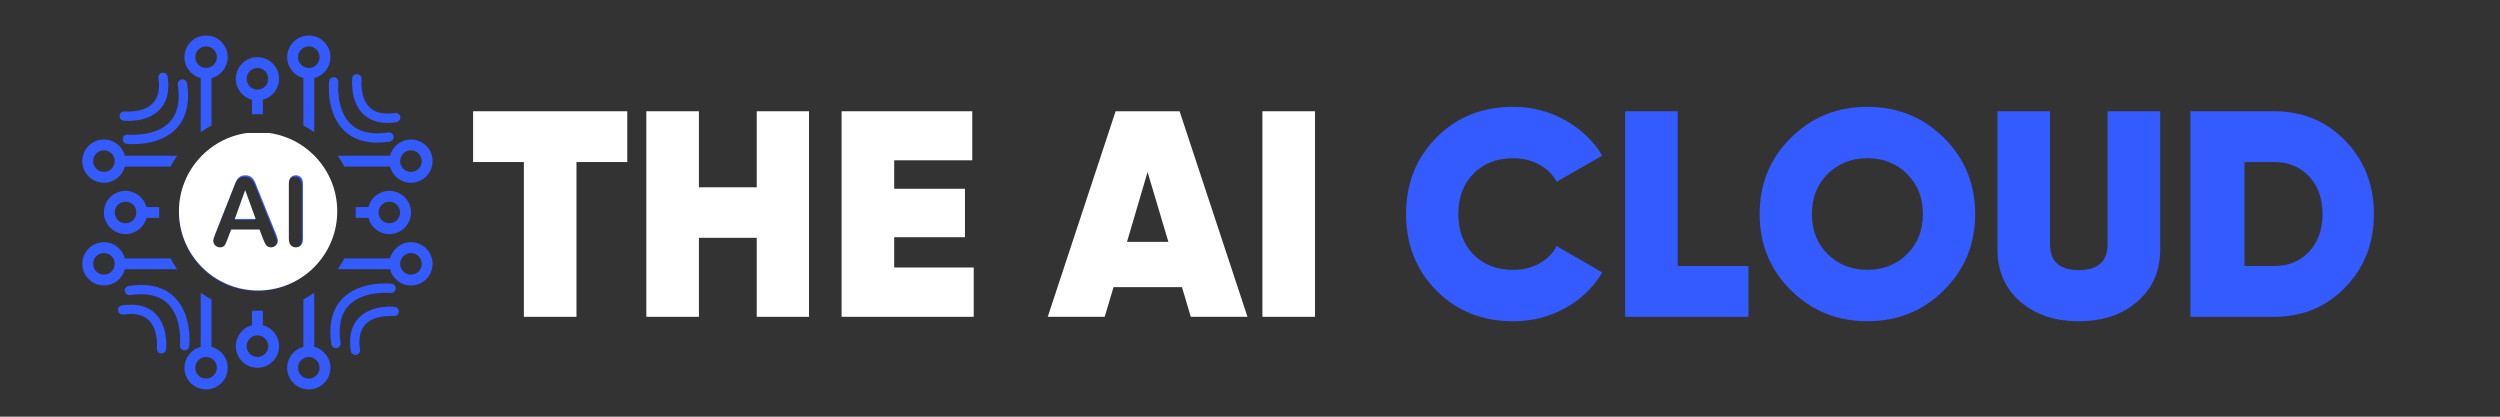
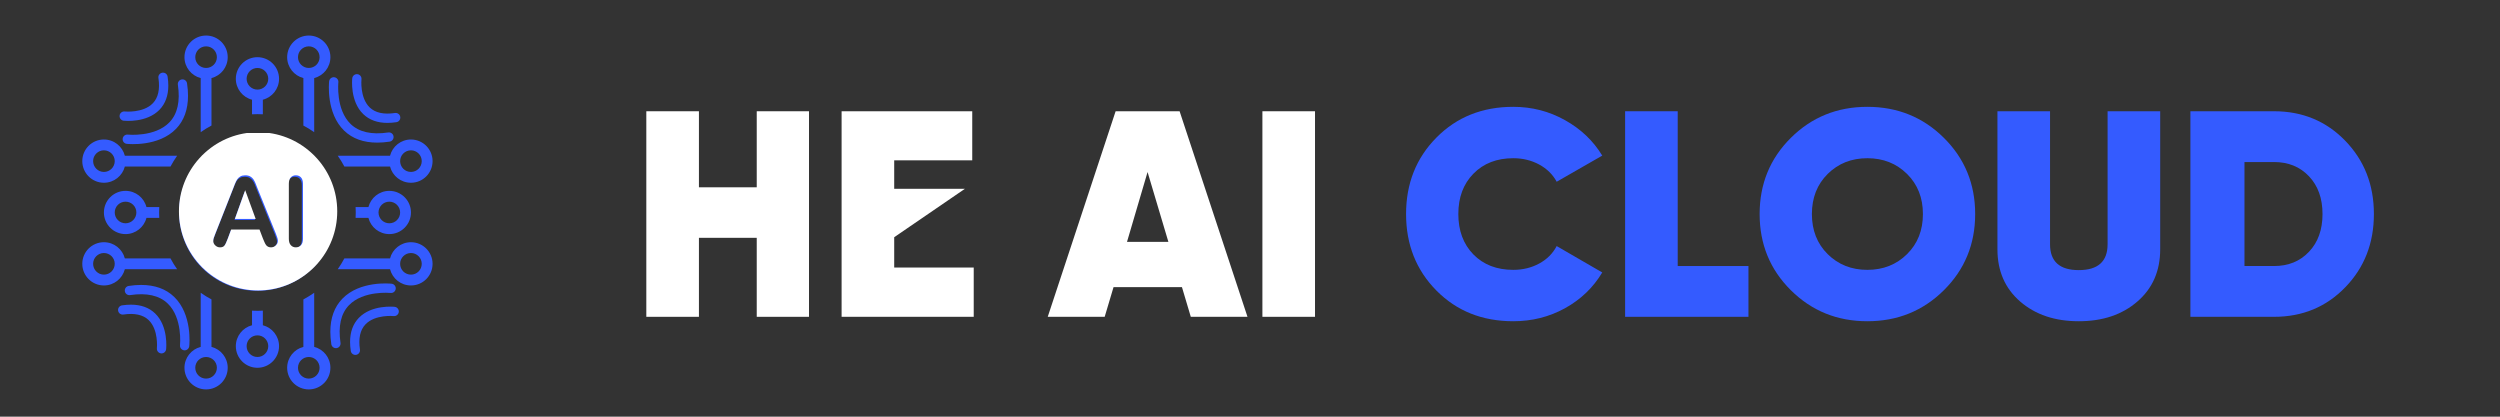
<svg xmlns="http://www.w3.org/2000/svg" width="600" viewBox="0 0 450 75" height="100" preserveAspectRatio="xMidYMid meet">
  <rect x="0" y="0" width="450" height="75" fill="#333333" stroke="none" />
  <defs>
    <g />
    <clipPath id="0125111778">
      <path d="M 14.809 25 L 32 25 L 32 33 L 14.809 33 Z M 14.809 25 " clip-rule="nonzero" />
    </clipPath>
    <clipPath id="ee1f28728e">
      <path d="M 14.809 43 L 32 43 L 32 52 L 14.809 52 Z M 14.809 43 " clip-rule="nonzero" />
    </clipPath>
    <clipPath id="7267b934a3">
      <path d="M 60 43 L 77.875 43 L 77.875 52 L 60 52 Z M 60 43 " clip-rule="nonzero" />
    </clipPath>
    <clipPath id="4126d5f8d2">
      <path d="M 60 25 L 77.875 25 L 77.875 33 L 60 33 Z M 60 25 " clip-rule="nonzero" />
    </clipPath>
    <clipPath id="fea8e581e9">
      <path d="M 51 6.398 L 60 6.398 L 60 24 L 51 24 Z M 51 6.398 " clip-rule="nonzero" />
    </clipPath>
    <clipPath id="cf698fc0e9">
      <path d="M 33 6.398 L 41 6.398 L 41 24 L 33 24 Z M 33 6.398 " clip-rule="nonzero" />
    </clipPath>
    <clipPath id="0b4c4e9d53">
      <path d="M 33 52 L 41 52 L 41 70.094 L 33 70.094 Z M 33 52 " clip-rule="nonzero" />
    </clipPath>
    <clipPath id="38bfecb6b0">
      <path d="M 51 52 L 60 52 L 60 70.094 L 51 70.094 Z M 51 52 " clip-rule="nonzero" />
    </clipPath>
    <clipPath id="19050aa9ba">
      <path d="M 61 43 L 61.086 43 L 61.086 52 L 61 52 Z M 61 43 " clip-rule="nonzero" />
    </clipPath>
    <clipPath id="7555a35bff">
      <path d="M 61 24 L 61.086 24 L 61.086 33 L 61 33 Z M 61 24 " clip-rule="nonzero" />
    </clipPath>
    <clipPath id="684fa5beac">
      <path d="M 33 52 L 42 52 L 42 52.32 L 33 52.32 Z M 33 52 " clip-rule="nonzero" />
    </clipPath>
    <clipPath id="e763419ba6">
      <path d="M 51 52 L 60 52 L 60 52.32 L 51 52.32 Z M 51 52 " clip-rule="nonzero" />
    </clipPath>
    <clipPath id="9480cefc4f">
      <path d="M 32.074 23.941 L 61 23.941 L 61 52.32 L 32.074 52.32 Z M 32.074 23.941 " clip-rule="nonzero" />
    </clipPath>
    <clipPath id="ed31ef4b84">
      <path d="M 59 23.941 L 61.086 23.941 L 61.086 26 L 59 26 Z M 59 23.941 " clip-rule="nonzero" />
    </clipPath>
    <clipPath id="9ed137232a">
      <path d="M 32.074 51 L 35 51 L 35 52.32 L 32.074 52.32 Z M 32.074 51 " clip-rule="nonzero" />
    </clipPath>
    <clipPath id="3384f13af1">
      <path d="M 59 50 L 61.086 50 L 61.086 52.32 L 59 52.32 Z M 59 50 " clip-rule="nonzero" />
    </clipPath>
    <clipPath id="5cdc991773">
      <path d="M 32.074 23.941 L 34 23.941 L 34 26 L 32.074 26 Z M 32.074 23.941 " clip-rule="nonzero" />
    </clipPath>
  </defs>
  <g fill="#ffffff" fill-opacity="1">
    <g transform="translate(84.625, 57.026)">
      <g>
-         <path d="M 28.281 -37 L 28.281 -27.859 L 19.141 -27.859 L 19.141 0 L 9.672 0 L 9.672 -27.859 L 0.531 -27.859 L 0.531 -37 Z M 28.281 -37 " />
-       </g>
+         </g>
    </g>
  </g>
  <g fill="#ffffff" fill-opacity="1">
    <g transform="translate(113.432, 57.026)">
      <g>
        <path d="M 22.781 -37 L 32.188 -37 L 32.188 0 L 22.781 0 L 22.781 -14.219 L 12.375 -14.219 L 12.375 0 L 2.906 0 L 2.906 -37 L 12.375 -37 L 12.375 -23.312 L 22.781 -23.312 Z M 22.781 -37 " />
      </g>
    </g>
  </g>
  <g fill="#ffffff" fill-opacity="1">
    <g transform="translate(148.582, 57.026)">
      <g>
-         <path d="M 12.375 -8.875 L 26.688 -8.875 L 26.688 0 L 2.906 0 L 2.906 -37 L 26.422 -37 L 26.422 -28.172 L 12.375 -28.172 L 12.375 -23.047 L 25.109 -23.047 L 25.109 -14.328 L 12.375 -14.328 Z M 12.375 -8.875 " />
+         <path d="M 12.375 -8.875 L 26.688 -8.875 L 26.688 0 L 2.906 0 L 2.906 -37 L 26.422 -37 L 26.422 -28.172 L 12.375 -28.172 L 12.375 -23.047 L 25.109 -23.047 L 12.375 -14.328 Z M 12.375 -8.875 " />
      </g>
    </g>
  </g>
  <g fill="#ffffff" fill-opacity="1">
    <g transform="translate(176.861, 57.026)">
      <g />
    </g>
  </g>
  <g fill="#ffffff" fill-opacity="1">
    <g transform="translate(188.859, 57.026)">
      <g>
        <path d="M 25.484 0 L 23.891 -5.344 L 11.578 -5.344 L 9.984 0 L -0.266 0 L 11.953 -37 L 23.469 -37 L 35.688 0 Z M 14 -13.484 L 21.453 -13.484 L 17.703 -26.062 Z M 14 -13.484 " />
      </g>
    </g>
  </g>
  <g fill="#ffffff" fill-opacity="1">
    <g transform="translate(224.327, 57.026)">
      <g>
        <path d="M 2.906 -37 L 12.375 -37 L 12.375 0 L 2.906 0 Z M 2.906 -37 " />
      </g>
    </g>
  </g>
  <g fill="#ffffff" fill-opacity="1">
    <g transform="translate(239.602, 57.026)">
      <g />
    </g>
  </g>
  <g fill="#345bff" fill-opacity="1">
    <g transform="translate(251.609, 57.026)">
      <g>
        <path d="M 20.781 0.797 C 15.207 0.797 10.598 -1.039 6.953 -4.719 C 3.305 -8.406 1.484 -13 1.484 -18.5 C 1.484 -24 3.305 -28.586 6.953 -32.266 C 10.598 -35.953 15.207 -37.797 20.781 -37.797 C 24.125 -37.797 27.223 -37 30.078 -35.406 C 32.93 -33.82 35.172 -31.691 36.797 -29.016 L 28.594 -24.312 C 27.895 -25.613 26.848 -26.645 25.453 -27.406 C 24.055 -28.164 22.5 -28.547 20.781 -28.547 C 17.812 -28.547 15.422 -27.617 13.609 -25.766 C 11.797 -23.922 10.891 -21.5 10.891 -18.5 C 10.891 -15.5 11.797 -13.07 13.609 -11.219 C 15.422 -9.375 17.812 -8.453 20.781 -8.453 C 22.5 -8.453 24.055 -8.832 25.453 -9.594 C 26.848 -10.352 27.895 -11.398 28.594 -12.734 L 36.797 -7.984 C 35.172 -5.266 32.938 -3.117 30.094 -1.547 C 27.258 0.016 24.156 0.797 20.781 0.797 Z M 20.781 0.797 " />
      </g>
    </g>
  </g>
  <g fill="#345bff" fill-opacity="1">
    <g transform="translate(289.614, 57.026)">
      <g>
        <path d="M 12.375 -9.141 L 25.109 -9.141 L 25.109 0 L 2.906 0 L 2.906 -37 L 12.375 -37 Z M 12.375 -9.141 " />
      </g>
    </g>
  </g>
  <g fill="#345bff" fill-opacity="1">
    <g transform="translate(315.25, 57.026)">
      <g>
        <path d="M 34.641 -4.781 C 30.891 -1.062 26.301 0.797 20.875 0.797 C 15.445 0.797 10.859 -1.062 7.109 -4.781 C 3.359 -8.5 1.484 -13.07 1.484 -18.5 C 1.484 -23.926 3.359 -28.5 7.109 -32.219 C 10.859 -35.938 15.445 -37.797 20.875 -37.797 C 26.301 -37.797 30.891 -35.938 34.641 -32.219 C 38.398 -28.5 40.281 -23.926 40.281 -18.5 C 40.281 -13.07 38.398 -8.5 34.641 -4.781 Z M 13.734 -11.281 C 15.641 -9.395 18.02 -8.453 20.875 -8.453 C 23.727 -8.453 26.109 -9.395 28.016 -11.281 C 29.922 -13.164 30.875 -15.57 30.875 -18.5 C 30.875 -21.426 29.922 -23.832 28.016 -25.719 C 26.109 -27.602 23.727 -28.547 20.875 -28.547 C 18.02 -28.547 15.641 -27.602 13.734 -25.719 C 11.836 -23.832 10.891 -21.426 10.891 -18.5 C 10.891 -15.57 11.836 -13.164 13.734 -11.281 Z M 13.734 -11.281 " />
      </g>
    </g>
  </g>
  <g fill="#345bff" fill-opacity="1">
    <g transform="translate(357.007, 57.026)">
      <g>
        <path d="M 27.719 -2.75 C 24.988 -0.383 21.473 0.797 17.172 0.797 C 12.879 0.797 9.363 -0.383 6.625 -2.75 C 3.895 -5.113 2.531 -8.25 2.531 -12.156 L 2.531 -37 L 12 -37 L 12 -13.062 C 12 -9.957 13.723 -8.406 17.172 -8.406 C 20.629 -8.406 22.359 -9.957 22.359 -13.062 L 22.359 -37 L 31.828 -37 L 31.828 -12.156 C 31.828 -8.25 30.457 -5.113 27.719 -2.75 Z M 27.719 -2.75 " />
      </g>
    </g>
  </g>
  <g fill="#345bff" fill-opacity="1">
    <g transform="translate(391.364, 57.026)">
      <g>
        <path d="M 17.969 -37 C 23.082 -37 27.352 -35.227 30.781 -31.688 C 34.219 -28.145 35.938 -23.75 35.938 -18.5 C 35.938 -13.25 34.219 -8.852 30.781 -5.312 C 27.352 -1.77 23.082 0 17.969 0 L 2.906 0 L 2.906 -37 Z M 17.969 -9.141 C 20.539 -9.141 22.633 -9.992 24.25 -11.703 C 25.875 -13.41 26.688 -15.676 26.688 -18.5 C 26.688 -21.32 25.875 -23.586 24.25 -25.297 C 22.633 -27.004 20.539 -27.859 17.969 -27.859 L 12.641 -27.859 L 12.641 -9.141 Z M 17.969 -9.141 " />
      </g>
    </g>
  </g>
  <path fill="#345bff" d="M 22.598 40.191 C 21.523 40.191 20.652 39.316 20.652 38.246 C 20.652 37.172 21.523 36.301 22.598 36.301 C 23.676 36.301 24.547 37.172 24.547 38.246 C 24.547 39.316 23.676 40.191 22.598 40.191 Z M 26.363 37.273 C 25.93 35.594 24.414 34.355 22.598 34.355 C 20.445 34.355 18.703 36.094 18.703 38.246 C 18.703 40.391 20.445 42.137 22.598 42.137 C 24.414 42.137 25.93 40.891 26.363 39.219 L 28.668 39.219 C 28.648 38.895 28.641 38.57 28.641 38.246 C 28.641 37.918 28.648 37.598 28.668 37.273 L 26.363 37.273 " fill-opacity="1" fill-rule="nonzero" />
  <g clip-path="url(#0125111778)">
    <path fill="#345bff" d="M 18.703 30.949 C 17.633 30.949 16.762 30.07 16.762 29 C 16.762 27.93 17.633 27.059 18.703 27.059 C 19.781 27.059 20.652 27.93 20.652 29 C 20.652 30.07 19.781 30.949 18.703 30.949 Z M 18.703 25.109 C 16.555 25.109 14.812 26.852 14.812 29 C 14.812 31.148 16.555 32.895 18.703 32.895 C 20.523 32.895 22.039 31.648 22.473 29.977 L 30.691 29.977 C 31.047 29.305 31.445 28.656 31.887 28.031 L 22.473 28.031 C 22.039 26.352 20.523 25.109 18.703 25.109 " fill-opacity="1" fill-rule="nonzero" />
  </g>
  <g clip-path="url(#ee1f28728e)">
    <path fill="#345bff" d="M 18.703 49.434 C 17.633 49.434 16.762 48.559 16.762 47.488 C 16.762 46.414 17.633 45.543 18.703 45.543 C 19.781 45.543 20.652 46.414 20.652 47.488 C 20.652 48.559 19.781 49.434 18.703 49.434 Z M 22.473 46.516 C 22.039 44.84 20.523 43.598 18.703 43.598 C 16.555 43.598 14.812 45.34 14.812 47.488 C 14.812 49.633 16.555 51.383 18.703 51.383 C 20.523 51.383 22.039 50.137 22.473 48.461 L 31.883 48.461 C 31.441 47.84 31.043 47.188 30.691 46.516 L 22.473 46.516 " fill-opacity="1" fill-rule="nonzero" />
  </g>
  <path fill="#345bff" d="M 70.078 36.301 C 71.152 36.301 72.023 37.176 72.023 38.246 C 72.023 39.32 71.152 40.191 70.078 40.191 C 69.004 40.191 68.133 39.32 68.133 38.246 C 68.133 37.176 69.004 36.301 70.078 36.301 Z M 66.316 39.219 C 66.746 40.898 68.266 42.137 70.078 42.137 C 72.23 42.137 73.973 40.398 73.973 38.246 C 73.973 36.102 72.23 34.355 70.078 34.355 C 68.266 34.355 66.746 35.598 66.316 37.273 L 64.008 37.273 C 64.027 37.598 64.035 37.918 64.035 38.246 C 64.035 38.57 64.027 38.895 64.008 39.219 L 66.316 39.219 " fill-opacity="1" fill-rule="nonzero" />
  <g clip-path="url(#7267b934a3)">
    <path fill="#345bff" d="M 73.973 49.434 C 72.895 49.434 72.023 48.562 72.023 47.488 C 72.023 46.422 72.895 45.543 73.973 45.543 C 75.043 45.543 75.914 46.422 75.914 47.488 C 75.914 48.562 75.043 49.434 73.973 49.434 Z M 73.973 43.598 C 72.156 43.598 70.637 44.844 70.207 46.516 L 61.984 46.516 C 61.629 47.188 61.23 47.836 60.789 48.461 L 70.207 48.461 C 70.637 50.141 72.156 51.383 73.973 51.383 C 76.121 51.383 77.863 49.641 77.863 47.488 C 77.863 45.344 76.121 43.598 73.973 43.598 " fill-opacity="1" fill-rule="nonzero" />
  </g>
  <g clip-path="url(#4126d5f8d2)">
    <path fill="#345bff" d="M 73.973 27.059 C 75.043 27.059 75.914 27.93 75.914 29 C 75.914 30.078 75.043 30.949 73.973 30.949 C 72.895 30.949 72.023 30.078 72.023 29 C 72.023 27.93 72.895 27.059 73.973 27.059 Z M 70.207 29.977 C 70.637 31.652 72.156 32.895 73.973 32.895 C 76.121 32.895 77.863 31.152 77.863 29 C 77.863 26.859 76.121 25.109 73.973 25.109 C 72.156 25.109 70.637 26.355 70.207 28.031 L 60.793 28.031 C 61.234 28.652 61.633 29.305 61.988 29.977 L 70.207 29.977 " fill-opacity="1" fill-rule="nonzero" />
  </g>
  <path fill="#345bff" d="M 46.34 12.234 C 47.414 12.234 48.285 13.105 48.285 14.184 C 48.285 15.258 47.414 16.129 46.34 16.129 C 45.27 16.129 44.391 15.258 44.391 14.184 C 44.391 13.105 45.27 12.234 46.34 12.234 Z M 45.363 17.949 L 45.363 20.574 C 45.688 20.555 46.012 20.547 46.34 20.547 C 46.664 20.547 46.988 20.555 47.312 20.574 L 47.312 17.949 C 48.992 17.516 50.23 15.996 50.23 14.184 C 50.23 12.035 48.488 10.293 46.34 10.293 C 44.191 10.293 42.449 12.035 42.449 14.184 C 42.449 15.996 43.691 17.516 45.363 17.949 " fill-opacity="1" fill-rule="nonzero" />
  <g clip-path="url(#fea8e581e9)">
    <path fill="#345bff" d="M 55.582 8.344 C 56.656 8.344 57.527 9.215 57.527 10.293 C 57.527 11.367 56.656 12.234 55.582 12.234 C 54.512 12.234 53.637 11.367 53.637 10.293 C 53.637 9.215 54.512 8.344 55.582 8.344 Z M 54.609 14.055 L 54.609 22.602 C 55.281 22.953 55.93 23.352 56.555 23.793 L 56.555 14.055 C 58.23 13.625 59.473 12.105 59.473 10.293 C 59.473 8.141 57.73 6.398 55.582 6.398 C 53.438 6.398 51.688 8.141 51.688 10.293 C 51.688 12.105 52.938 13.625 54.609 14.055 " fill-opacity="1" fill-rule="nonzero" />
  </g>
  <g clip-path="url(#cf698fc0e9)">
    <path fill="#345bff" d="M 37.094 8.344 C 38.168 8.344 39.039 9.215 39.039 10.293 C 39.039 11.367 38.168 12.234 37.094 12.234 C 36.023 12.234 35.148 11.367 35.148 10.293 C 35.148 9.215 36.023 8.344 37.094 8.344 Z M 36.125 14.055 L 36.125 23.793 C 36.746 23.348 37.395 22.953 38.066 22.598 L 38.066 14.055 C 39.746 13.625 40.988 12.105 40.988 10.293 C 40.988 8.141 39.246 6.398 37.094 6.398 C 34.949 6.398 33.203 8.141 33.203 10.293 C 33.203 12.105 34.449 13.625 36.125 14.055 " fill-opacity="1" fill-rule="nonzero" />
  </g>
  <path fill="#345bff" d="M 46.34 64.258 C 45.262 64.258 44.391 63.387 44.391 62.309 C 44.391 61.234 45.262 60.363 46.34 60.363 C 47.41 60.363 48.285 61.234 48.285 62.309 C 48.285 63.387 47.41 64.258 46.34 64.258 Z M 47.312 58.543 L 47.312 55.918 C 46.988 55.934 46.664 55.945 46.34 55.945 C 46.012 55.945 45.688 55.934 45.363 55.918 L 45.363 58.543 C 43.688 58.977 42.449 60.496 42.449 62.309 C 42.449 64.457 44.188 66.199 46.34 66.199 C 48.484 66.199 50.23 64.457 50.23 62.309 C 50.23 60.496 48.984 58.977 47.312 58.543 " fill-opacity="1" fill-rule="nonzero" />
  <g clip-path="url(#0b4c4e9d53)">
    <path fill="#345bff" d="M 37.094 68.148 C 36.02 68.148 35.148 67.277 35.148 66.199 C 35.148 65.125 36.02 64.258 37.094 64.258 C 38.164 64.258 39.039 65.125 39.039 66.199 C 39.039 67.277 38.164 68.148 37.094 68.148 Z M 38.066 62.438 L 38.066 53.891 C 37.395 53.539 36.75 53.141 36.125 52.699 L 36.125 62.438 C 34.445 62.867 33.203 64.387 33.203 66.199 C 33.203 68.352 34.945 70.094 37.094 70.094 C 39.238 70.094 40.988 68.352 40.988 66.199 C 40.988 64.387 39.742 62.867 38.066 62.438 " fill-opacity="1" fill-rule="nonzero" />
  </g>
  <g clip-path="url(#38bfecb6b0)">
    <path fill="#345bff" d="M 55.582 68.148 C 54.508 68.148 53.637 67.277 53.637 66.199 C 53.637 65.125 54.508 64.258 55.582 64.258 C 56.652 64.258 57.527 65.125 57.527 66.199 C 57.527 67.277 56.652 68.148 55.582 68.148 Z M 56.555 62.438 L 56.555 52.699 C 55.93 53.141 55.281 53.539 54.609 53.895 L 54.609 62.438 C 52.93 62.867 51.688 64.387 51.688 66.199 C 51.688 68.352 53.43 70.094 55.582 70.094 C 57.727 70.094 59.473 68.352 59.473 66.199 C 59.473 64.387 58.23 62.867 56.555 62.438 " fill-opacity="1" fill-rule="nonzero" />
  </g>
  <path fill="#345bff" d="M 42.199 39.602 L 45.91 39.602 L 44.039 34.477 Z M 42.199 39.602 " fill-opacity="1" fill-rule="nonzero" />
  <path fill="#345bff" d="M 54.332 43.137 C 54.332 43.648 54.215 44.031 53.98 44.285 C 53.746 44.539 53.438 44.668 53.062 44.668 C 52.699 44.668 52.398 44.539 52.168 44.281 C 51.934 44.027 51.816 43.645 51.816 43.137 L 51.816 33.348 C 51.816 32.84 51.93 32.461 52.16 32.207 C 52.395 31.953 52.691 31.824 53.062 31.824 C 53.438 31.824 53.746 31.949 53.98 32.199 C 54.215 32.453 54.332 32.836 54.332 33.348 Z M 49.508 44.309 C 49.266 44.547 48.977 44.668 48.641 44.668 C 48.441 44.668 48.27 44.633 48.129 44.562 C 47.988 44.488 47.871 44.395 47.773 44.273 C 47.676 44.152 47.574 43.965 47.465 43.715 C 47.355 43.465 47.258 43.242 47.184 43.051 L 46.586 41.488 L 41.539 41.488 L 40.945 43.082 C 40.715 43.703 40.516 44.125 40.355 44.34 C 40.188 44.559 39.922 44.668 39.551 44.668 C 39.23 44.668 38.953 44.551 38.707 44.32 C 38.465 44.09 38.348 43.828 38.348 43.531 C 38.348 43.363 38.375 43.188 38.43 43.008 C 38.488 42.824 38.578 42.574 38.707 42.254 L 41.887 34.188 C 41.977 33.957 42.086 33.68 42.211 33.355 C 42.34 33.027 42.477 32.758 42.617 32.543 C 42.762 32.332 42.953 32.156 43.188 32.023 C 43.422 31.891 43.711 31.824 44.055 31.824 C 44.406 31.824 44.699 31.891 44.93 32.023 C 45.164 32.156 45.355 32.328 45.5 32.535 C 45.645 32.746 45.766 32.969 45.863 33.211 C 45.961 33.449 46.09 33.77 46.242 34.168 L 49.484 42.188 C 49.738 42.793 49.867 43.238 49.867 43.516 C 49.867 43.805 49.746 44.066 49.508 44.309 Z M 55.742 27.738 C 53.25 25.504 49.949 24.145 46.34 24.145 C 42.727 24.145 39.43 25.504 36.934 27.738 C 36.543 28.082 36.176 28.453 35.832 28.84 C 33.598 31.336 32.234 34.633 32.234 38.246 C 32.234 41.855 33.598 45.156 35.832 47.652 C 36.176 48.039 36.543 48.41 36.934 48.754 C 39.43 50.988 42.727 52.348 46.34 52.348 C 49.949 52.348 53.25 50.988 55.742 48.754 C 56.133 48.41 56.5 48.039 56.848 47.652 C 59.082 45.156 60.441 41.855 60.441 38.246 C 60.441 34.633 59.082 31.336 56.848 28.84 C 56.5 28.453 56.133 28.082 55.742 27.738 " fill-opacity="1" fill-rule="nonzero" />
  <path fill="#345bff" d="M 67.902 25.672 C 65.434 25.672 63.445 24.957 61.961 23.531 C 58.66 20.355 59.219 14.875 59.242 14.645 C 59.293 14.184 59.707 13.852 60.164 13.902 C 60.625 13.953 60.957 14.367 60.906 14.824 C 60.898 14.875 60.414 19.73 63.125 22.332 C 64.637 23.781 66.91 24.289 69.887 23.844 C 70.344 23.773 70.77 24.09 70.836 24.547 C 70.906 25 70.59 25.426 70.133 25.496 C 69.352 25.613 68.605 25.672 67.902 25.672 " fill-opacity="1" fill-rule="nonzero" />
  <path fill="#345bff" d="M 69.738 22.121 C 67.938 22.121 66.48 21.594 65.391 20.547 C 62.98 18.23 63.387 14.258 63.406 14.09 C 63.457 13.633 63.867 13.301 64.328 13.352 C 64.785 13.402 65.117 13.812 65.066 14.273 C 65.062 14.305 64.738 17.605 66.555 19.348 C 67.559 20.309 69.086 20.641 71.098 20.34 C 71.555 20.273 71.98 20.586 72.047 21.043 C 72.117 21.5 71.801 21.926 71.344 21.996 C 70.781 22.078 70.246 22.121 69.738 22.121 " fill-opacity="1" fill-rule="nonzero" />
  <path fill="#345bff" d="M 25.406 51.289 C 27.871 51.289 29.863 52.004 31.344 53.43 C 34.648 56.605 34.09 62.086 34.066 62.316 C 34.016 62.777 33.602 63.105 33.145 63.059 C 32.684 63.008 32.352 62.594 32.402 62.137 C 32.406 62.086 32.895 57.227 30.18 54.629 C 28.672 53.18 26.398 52.672 23.422 53.117 C 22.965 53.188 22.539 52.871 22.473 52.414 C 22.402 51.957 22.719 51.531 23.176 51.465 C 23.957 51.348 24.699 51.289 25.406 51.289 " fill-opacity="1" fill-rule="nonzero" />
  <path fill="#345bff" d="M 23.57 54.84 C 25.371 54.84 26.828 55.367 27.918 56.414 C 30.324 58.73 29.922 62.699 29.902 62.867 C 29.852 63.328 29.441 63.66 28.98 63.609 C 28.523 63.559 28.191 63.145 28.242 62.688 C 28.242 62.656 28.57 59.355 26.754 57.613 C 25.75 56.652 24.219 56.316 22.211 56.617 C 21.754 56.688 21.328 56.371 21.258 55.918 C 21.191 55.461 21.504 55.035 21.961 54.965 C 22.523 54.883 23.062 54.84 23.57 54.84 " fill-opacity="1" fill-rule="nonzero" />
  <path fill="#345bff" d="M 59.461 59.727 C 59.461 57.262 60.18 55.27 61.602 53.789 C 64.777 50.484 70.258 51.043 70.492 51.07 C 70.949 51.121 71.281 51.531 71.23 51.992 C 71.18 52.449 70.77 52.781 70.309 52.73 C 70.262 52.727 65.402 52.242 62.801 54.953 C 61.355 56.465 60.848 58.738 61.293 61.711 C 61.359 62.168 61.047 62.594 60.59 62.66 C 60.133 62.73 59.707 62.414 59.637 61.961 C 59.52 61.176 59.461 60.434 59.461 59.727 " fill-opacity="1" fill-rule="nonzero" />
  <path fill="#345bff" d="M 63.012 61.562 C 63.012 59.766 63.539 58.309 64.586 57.219 C 66.902 54.809 70.875 55.211 71.043 55.23 C 71.5 55.281 71.832 55.695 71.781 56.152 C 71.73 56.613 71.32 56.941 70.863 56.895 C 70.828 56.891 67.527 56.562 65.789 58.383 C 64.824 59.387 64.492 60.914 64.793 62.922 C 64.859 63.379 64.547 63.805 64.09 63.875 C 63.633 63.941 63.207 63.629 63.141 63.172 C 63.055 62.609 63.012 62.074 63.012 61.562 " fill-opacity="1" fill-rule="nonzero" />
  <path fill="#345bff" d="M 33.844 17.23 C 33.844 19.699 33.129 21.691 31.707 23.172 C 28.531 26.477 23.047 25.918 22.816 25.891 C 22.359 25.84 22.027 25.43 22.078 24.969 C 22.129 24.512 22.539 24.18 23 24.23 C 23.047 24.234 27.906 24.719 30.504 22.008 C 31.953 20.496 32.461 18.223 32.016 15.25 C 31.949 14.793 32.262 14.367 32.719 14.297 C 33.176 14.23 33.602 14.543 33.668 15 C 33.785 15.781 33.844 16.527 33.844 17.23 " fill-opacity="1" fill-rule="nonzero" />
  <path fill="#345bff" d="M 30.297 15.395 C 30.297 17.195 29.77 18.652 28.723 19.742 C 26.402 22.152 22.434 21.746 22.266 21.73 C 21.805 21.68 21.477 21.266 21.527 20.805 C 21.574 20.348 21.988 20.016 22.445 20.066 C 22.48 20.07 25.781 20.395 27.52 18.578 C 28.48 17.574 28.816 16.047 28.516 14.035 C 28.445 13.578 28.762 13.152 29.219 13.086 C 29.676 13.016 30.102 13.332 30.168 13.789 C 30.254 14.352 30.297 14.887 30.297 15.395 " fill-opacity="1" fill-rule="nonzero" />
  <g clip-path="url(#19050aa9ba)">
    <path fill="#ffffff" d="M 74.375 49.336 C 73.285 49.336 72.406 48.457 72.406 47.375 C 72.406 46.293 73.285 45.406 74.375 45.406 C 75.457 45.406 76.336 46.293 76.336 47.375 C 76.336 48.457 75.457 49.336 74.375 49.336 Z M 74.375 43.441 C 72.539 43.441 71.004 44.699 70.57 46.391 L 62.262 46.391 C 61.906 47.07 61.504 47.723 61.059 48.355 L 70.57 48.355 C 71.004 50.051 72.539 51.305 74.375 51.305 C 76.543 51.305 78.305 49.543 78.305 47.375 C 78.305 45.207 76.543 43.441 74.375 43.441 " fill-opacity="1" fill-rule="nonzero" />
  </g>
  <g clip-path="url(#7555a35bff)">
    <path fill="#ffffff" d="M 74.375 26.738 C 75.457 26.738 76.336 27.621 76.336 28.703 C 76.336 29.789 75.457 30.668 74.375 30.668 C 73.285 30.668 72.406 29.789 72.406 28.703 C 72.406 27.621 73.285 26.738 74.375 26.738 Z M 70.57 29.684 C 71.004 31.379 72.539 32.633 74.375 32.633 C 76.543 32.633 78.305 30.875 78.305 28.703 C 78.305 26.539 76.543 24.773 74.375 24.773 C 72.539 24.773 71.004 26.031 70.57 27.723 L 61.059 27.723 C 61.508 28.352 61.91 29.008 62.266 29.684 L 70.57 29.684 " fill-opacity="1" fill-rule="nonzero" />
  </g>
  <g clip-path="url(#684fa5beac)">
    <path fill="#ffffff" d="M 37.121 68.234 C 36.035 68.234 35.156 67.355 35.156 66.27 C 35.156 65.184 36.035 64.305 37.121 64.305 C 38.199 64.305 39.086 65.184 39.086 66.27 C 39.086 67.355 38.199 68.234 37.121 68.234 Z M 38.102 62.469 L 38.102 53.84 C 37.426 53.48 36.77 53.078 36.141 52.633 L 36.141 62.469 C 34.441 62.902 33.188 64.438 33.188 66.27 C 33.188 68.441 34.949 70.199 37.121 70.199 C 39.285 70.199 41.051 68.441 41.051 66.27 C 41.051 64.438 39.793 62.902 38.102 62.469 " fill-opacity="1" fill-rule="nonzero" />
  </g>
  <g clip-path="url(#e763419ba6)">
    <path fill="#ffffff" d="M 55.797 68.234 C 54.711 68.234 53.828 67.355 53.828 66.27 C 53.828 65.184 54.711 64.305 55.797 64.305 C 56.879 64.305 57.762 65.184 57.762 66.27 C 57.762 67.355 56.879 68.234 55.797 68.234 Z M 56.777 62.469 L 56.777 52.637 C 56.148 53.082 55.492 53.484 54.812 53.84 L 54.812 62.469 C 53.117 62.902 51.863 64.438 51.863 66.27 C 51.863 68.441 53.625 70.199 55.797 70.199 C 57.961 70.199 59.727 68.441 59.727 66.27 C 59.727 64.438 58.469 62.902 56.777 62.469 " fill-opacity="1" fill-rule="nonzero" />
  </g>
  <path fill="#ffffff" d="M 42.277 39.406 L 46.023 39.406 L 44.133 34.23 Z M 42.277 39.406 " fill-opacity="1" fill-rule="nonzero" />
  <g clip-path="url(#9480cefc4f)">
    <path fill="#ffffff" d="M 54.535 42.977 C 54.535 43.496 54.414 43.879 54.176 44.137 C 53.941 44.395 53.633 44.523 53.25 44.523 C 52.883 44.523 52.582 44.395 52.348 44.133 C 52.109 43.875 51.992 43.488 51.992 42.977 L 51.992 33.094 C 51.992 32.578 52.105 32.195 52.34 31.938 C 52.574 31.684 52.879 31.555 53.25 31.555 C 53.633 31.555 53.941 31.68 54.176 31.934 C 54.414 32.188 54.535 32.574 54.535 33.094 Z M 49.66 44.16 C 49.418 44.402 49.121 44.523 48.781 44.523 C 48.582 44.523 48.41 44.484 48.27 44.418 C 48.125 44.344 48.004 44.25 47.906 44.125 C 47.809 44.004 47.707 43.812 47.594 43.562 C 47.484 43.309 47.387 43.086 47.309 42.887 L 46.711 41.312 L 41.609 41.312 L 41.012 42.922 C 40.777 43.551 40.578 43.977 40.414 44.191 C 40.246 44.414 39.973 44.523 39.602 44.523 C 39.277 44.523 38.996 44.406 38.75 44.172 C 38.504 43.938 38.387 43.672 38.387 43.379 C 38.387 43.203 38.414 43.027 38.469 42.848 C 38.527 42.664 38.621 42.41 38.75 42.086 L 41.961 33.941 C 42.055 33.707 42.16 33.426 42.289 33.098 C 42.418 32.77 42.555 32.496 42.699 32.277 C 42.848 32.066 43.039 31.887 43.273 31.754 C 43.512 31.621 43.805 31.555 44.152 31.555 C 44.504 31.555 44.801 31.621 45.035 31.754 C 45.273 31.887 45.465 32.062 45.613 32.27 C 45.758 32.484 45.879 32.711 45.977 32.953 C 46.078 33.195 46.207 33.516 46.359 33.922 L 49.637 42.016 C 49.895 42.633 50.023 43.082 50.023 43.359 C 50.023 43.652 49.902 43.918 49.66 44.16 Z M 55.957 27.426 C 53.438 25.168 50.105 23.797 46.457 23.797 C 42.809 23.797 39.477 25.168 36.957 27.426 C 36.562 27.773 36.191 28.145 35.844 28.539 C 33.586 31.059 32.211 34.391 32.211 38.039 C 32.211 41.684 33.586 45.016 35.844 47.535 C 36.191 47.93 36.562 48.301 36.957 48.648 C 39.477 50.906 42.809 52.281 46.457 52.281 C 50.105 52.281 53.438 50.906 55.957 48.648 C 56.352 48.301 56.723 47.93 57.074 47.535 C 59.332 45.016 60.703 41.684 60.703 38.039 C 60.703 34.391 59.332 31.059 57.074 28.539 C 56.723 28.145 56.352 27.773 55.957 27.426 " fill-opacity="1" fill-rule="nonzero" />
  </g>
  <g clip-path="url(#ed31ef4b84)">
    <path fill="#ffffff" d="M 68.242 25.34 C 65.75 25.34 63.738 24.617 62.242 23.18 C 58.902 19.969 59.469 14.434 59.496 14.199 C 59.547 13.738 59.961 13.402 60.426 13.453 C 60.891 13.504 61.223 13.922 61.172 14.383 C 61.168 14.434 60.68 19.34 63.418 21.965 C 64.945 23.43 67.242 23.941 70.246 23.492 C 70.707 23.422 71.137 23.738 71.207 24.203 C 71.273 24.664 70.957 25.094 70.496 25.16 C 69.707 25.281 68.953 25.34 68.242 25.34 " fill-opacity="1" fill-rule="nonzero" />
  </g>
  <g clip-path="url(#9ed137232a)">
    <path fill="#ffffff" d="M 25.312 51.211 C 27.805 51.211 29.816 51.934 31.312 53.371 C 34.648 56.578 34.086 62.113 34.059 62.348 C 34.008 62.812 33.594 63.145 33.129 63.094 C 32.664 63.043 32.332 62.629 32.379 62.164 C 32.387 62.113 32.875 57.207 30.137 54.582 C 28.609 53.121 26.312 52.605 23.309 53.059 C 22.848 53.125 22.418 52.809 22.348 52.348 C 22.277 51.887 22.598 51.457 23.059 51.387 C 23.848 51.27 24.602 51.211 25.312 51.211 " fill-opacity="1" fill-rule="nonzero" />
  </g>
  <g clip-path="url(#3384f13af1)">
    <path fill="#ffffff" d="M 59.715 59.734 C 59.715 57.242 60.441 55.23 61.879 53.734 C 65.086 50.398 70.625 50.961 70.855 50.988 C 71.32 51.039 71.656 51.457 71.605 51.918 C 71.555 52.383 71.137 52.719 70.676 52.668 C 70.625 52.66 65.715 52.172 63.09 54.91 C 61.629 56.438 61.113 58.73 61.562 61.734 C 61.633 62.195 61.316 62.625 60.855 62.695 C 60.395 62.766 59.961 62.445 59.895 61.984 C 59.773 61.195 59.715 60.445 59.715 59.734 " fill-opacity="1" fill-rule="nonzero" />
  </g>
  <g clip-path="url(#5cdc991773)">
    <path fill="#ffffff" d="M 33.836 16.816 C 33.836 19.309 33.113 21.32 31.676 22.816 C 28.469 26.152 22.93 25.586 22.695 25.559 C 22.234 25.508 21.898 25.094 21.949 24.629 C 22 24.164 22.418 23.832 22.879 23.883 C 22.93 23.887 27.836 24.379 30.465 21.641 C 31.926 20.113 32.441 17.816 31.988 14.812 C 31.922 14.352 32.238 13.922 32.699 13.852 C 33.16 13.785 33.59 14.102 33.66 14.562 C 33.777 15.352 33.836 16.105 33.836 16.816 " fill-opacity="1" fill-rule="nonzero" />
  </g>
</svg>